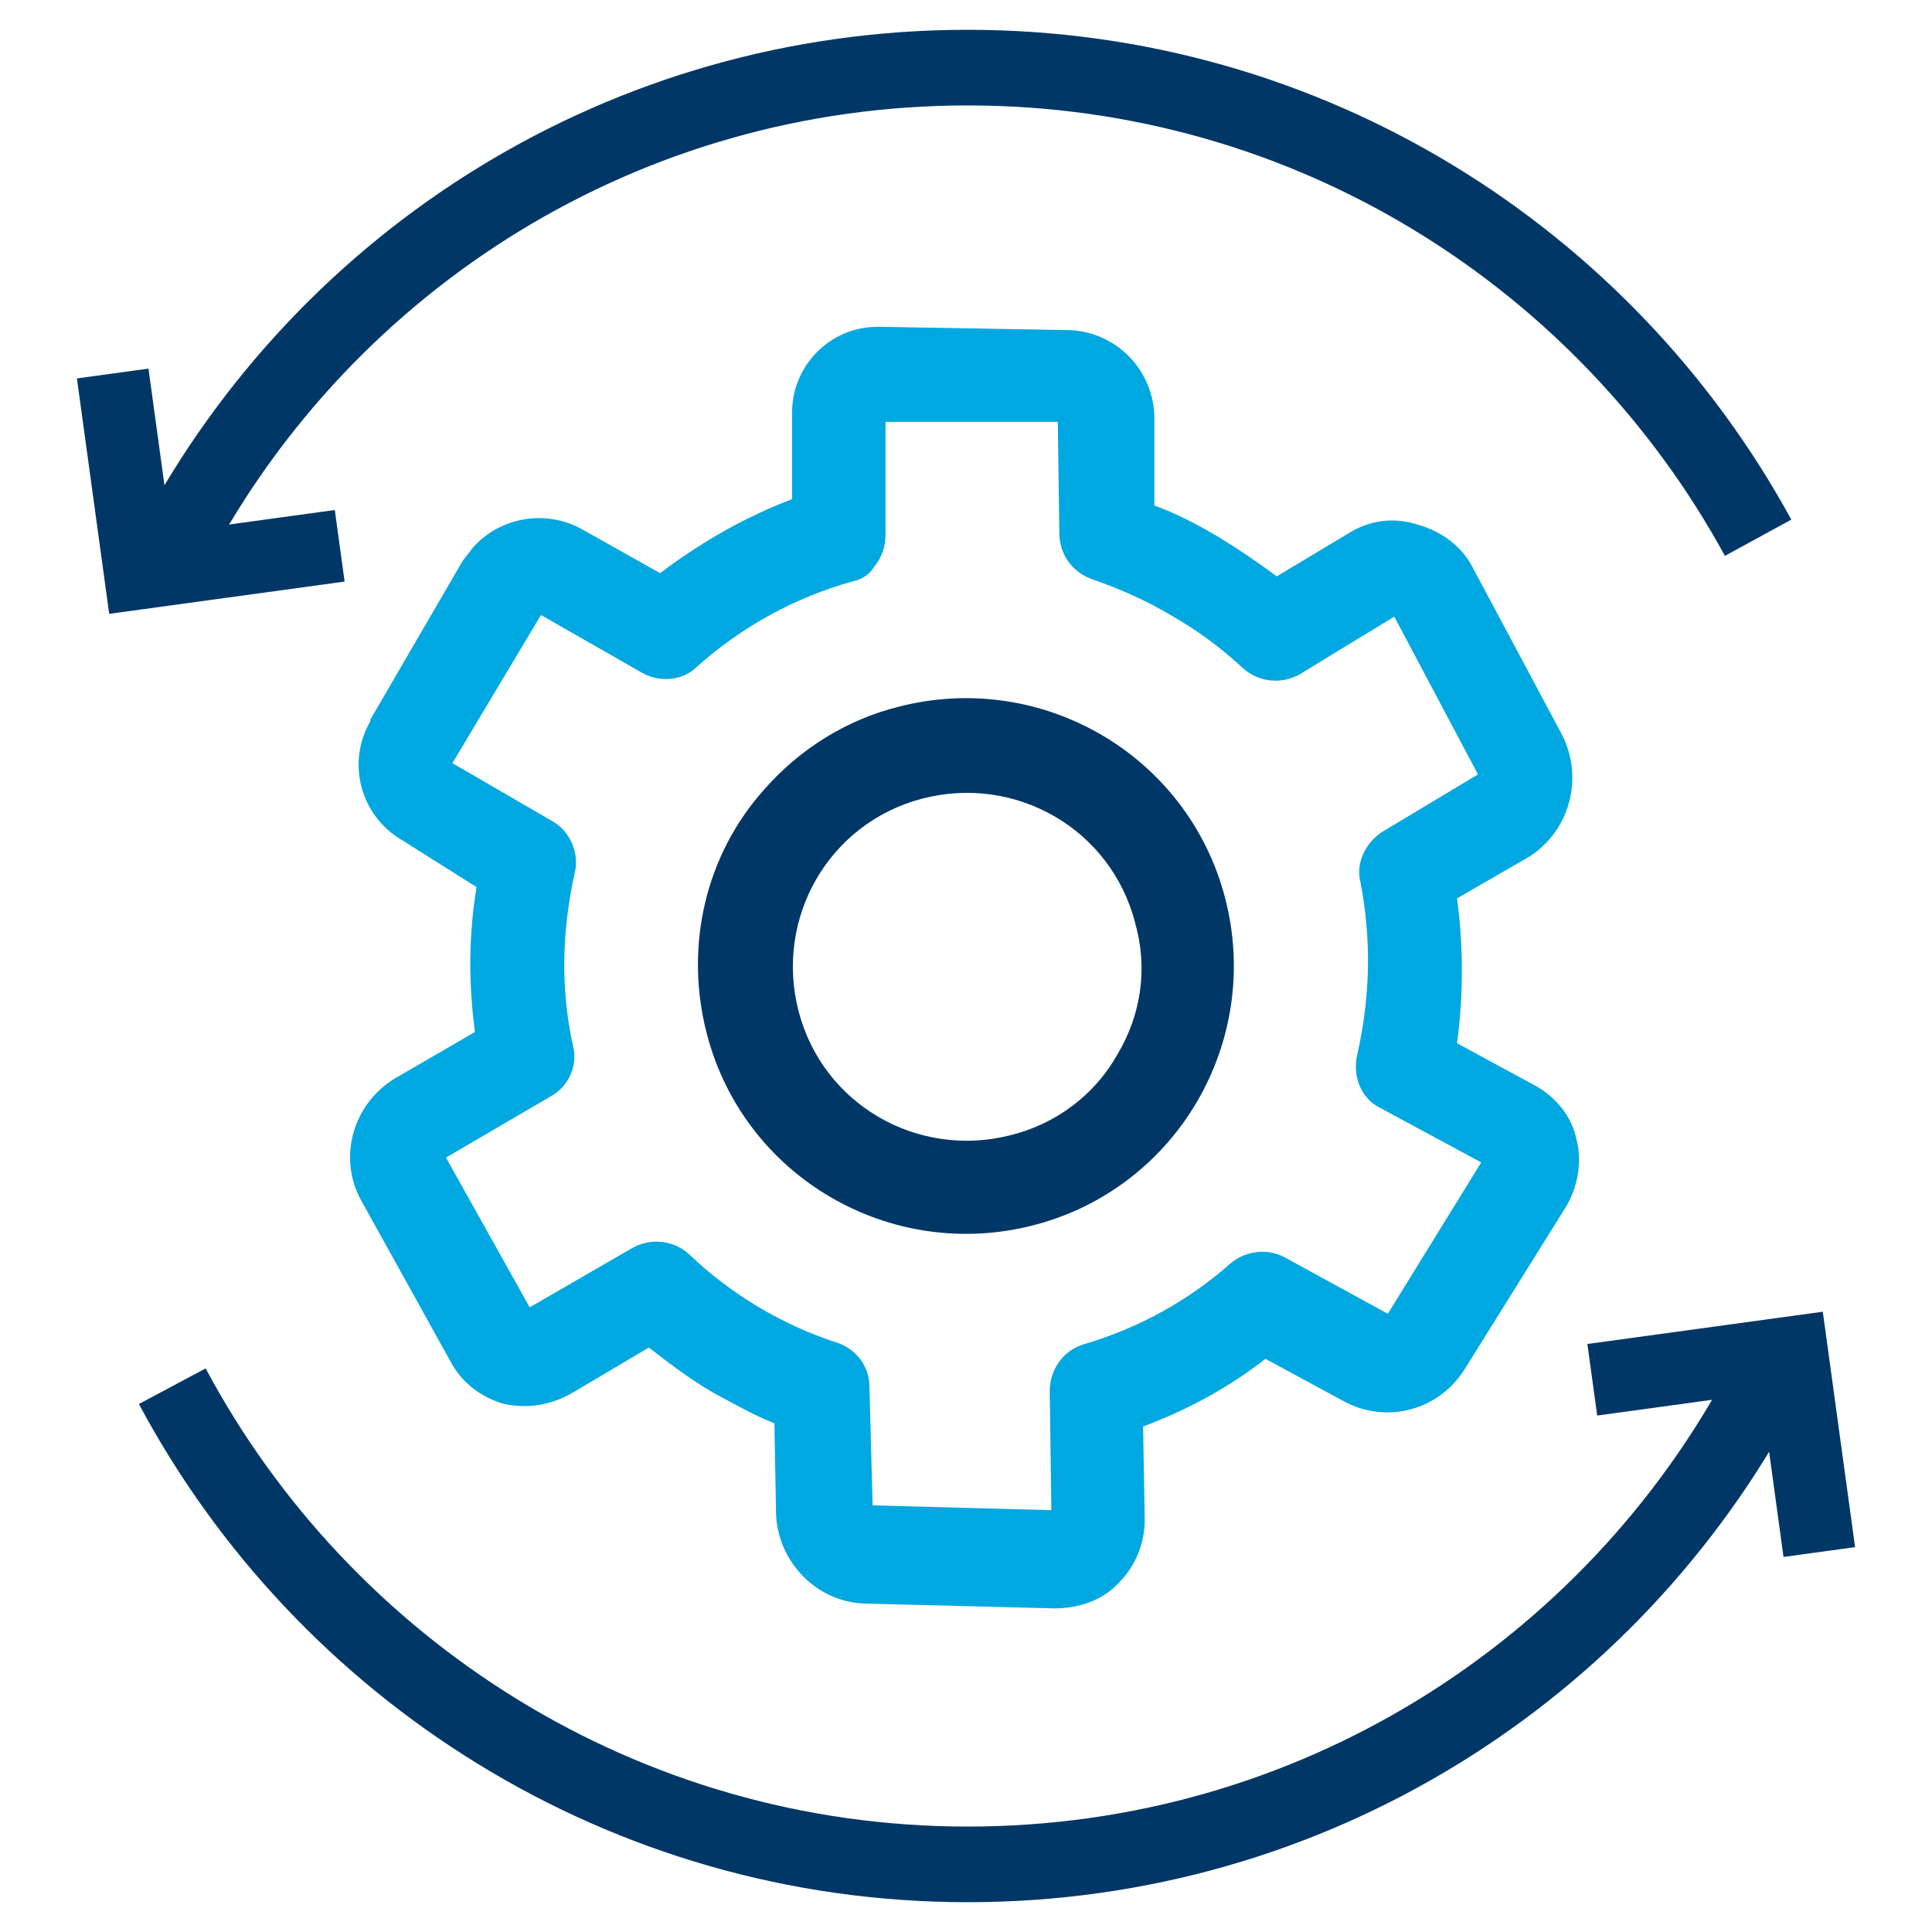
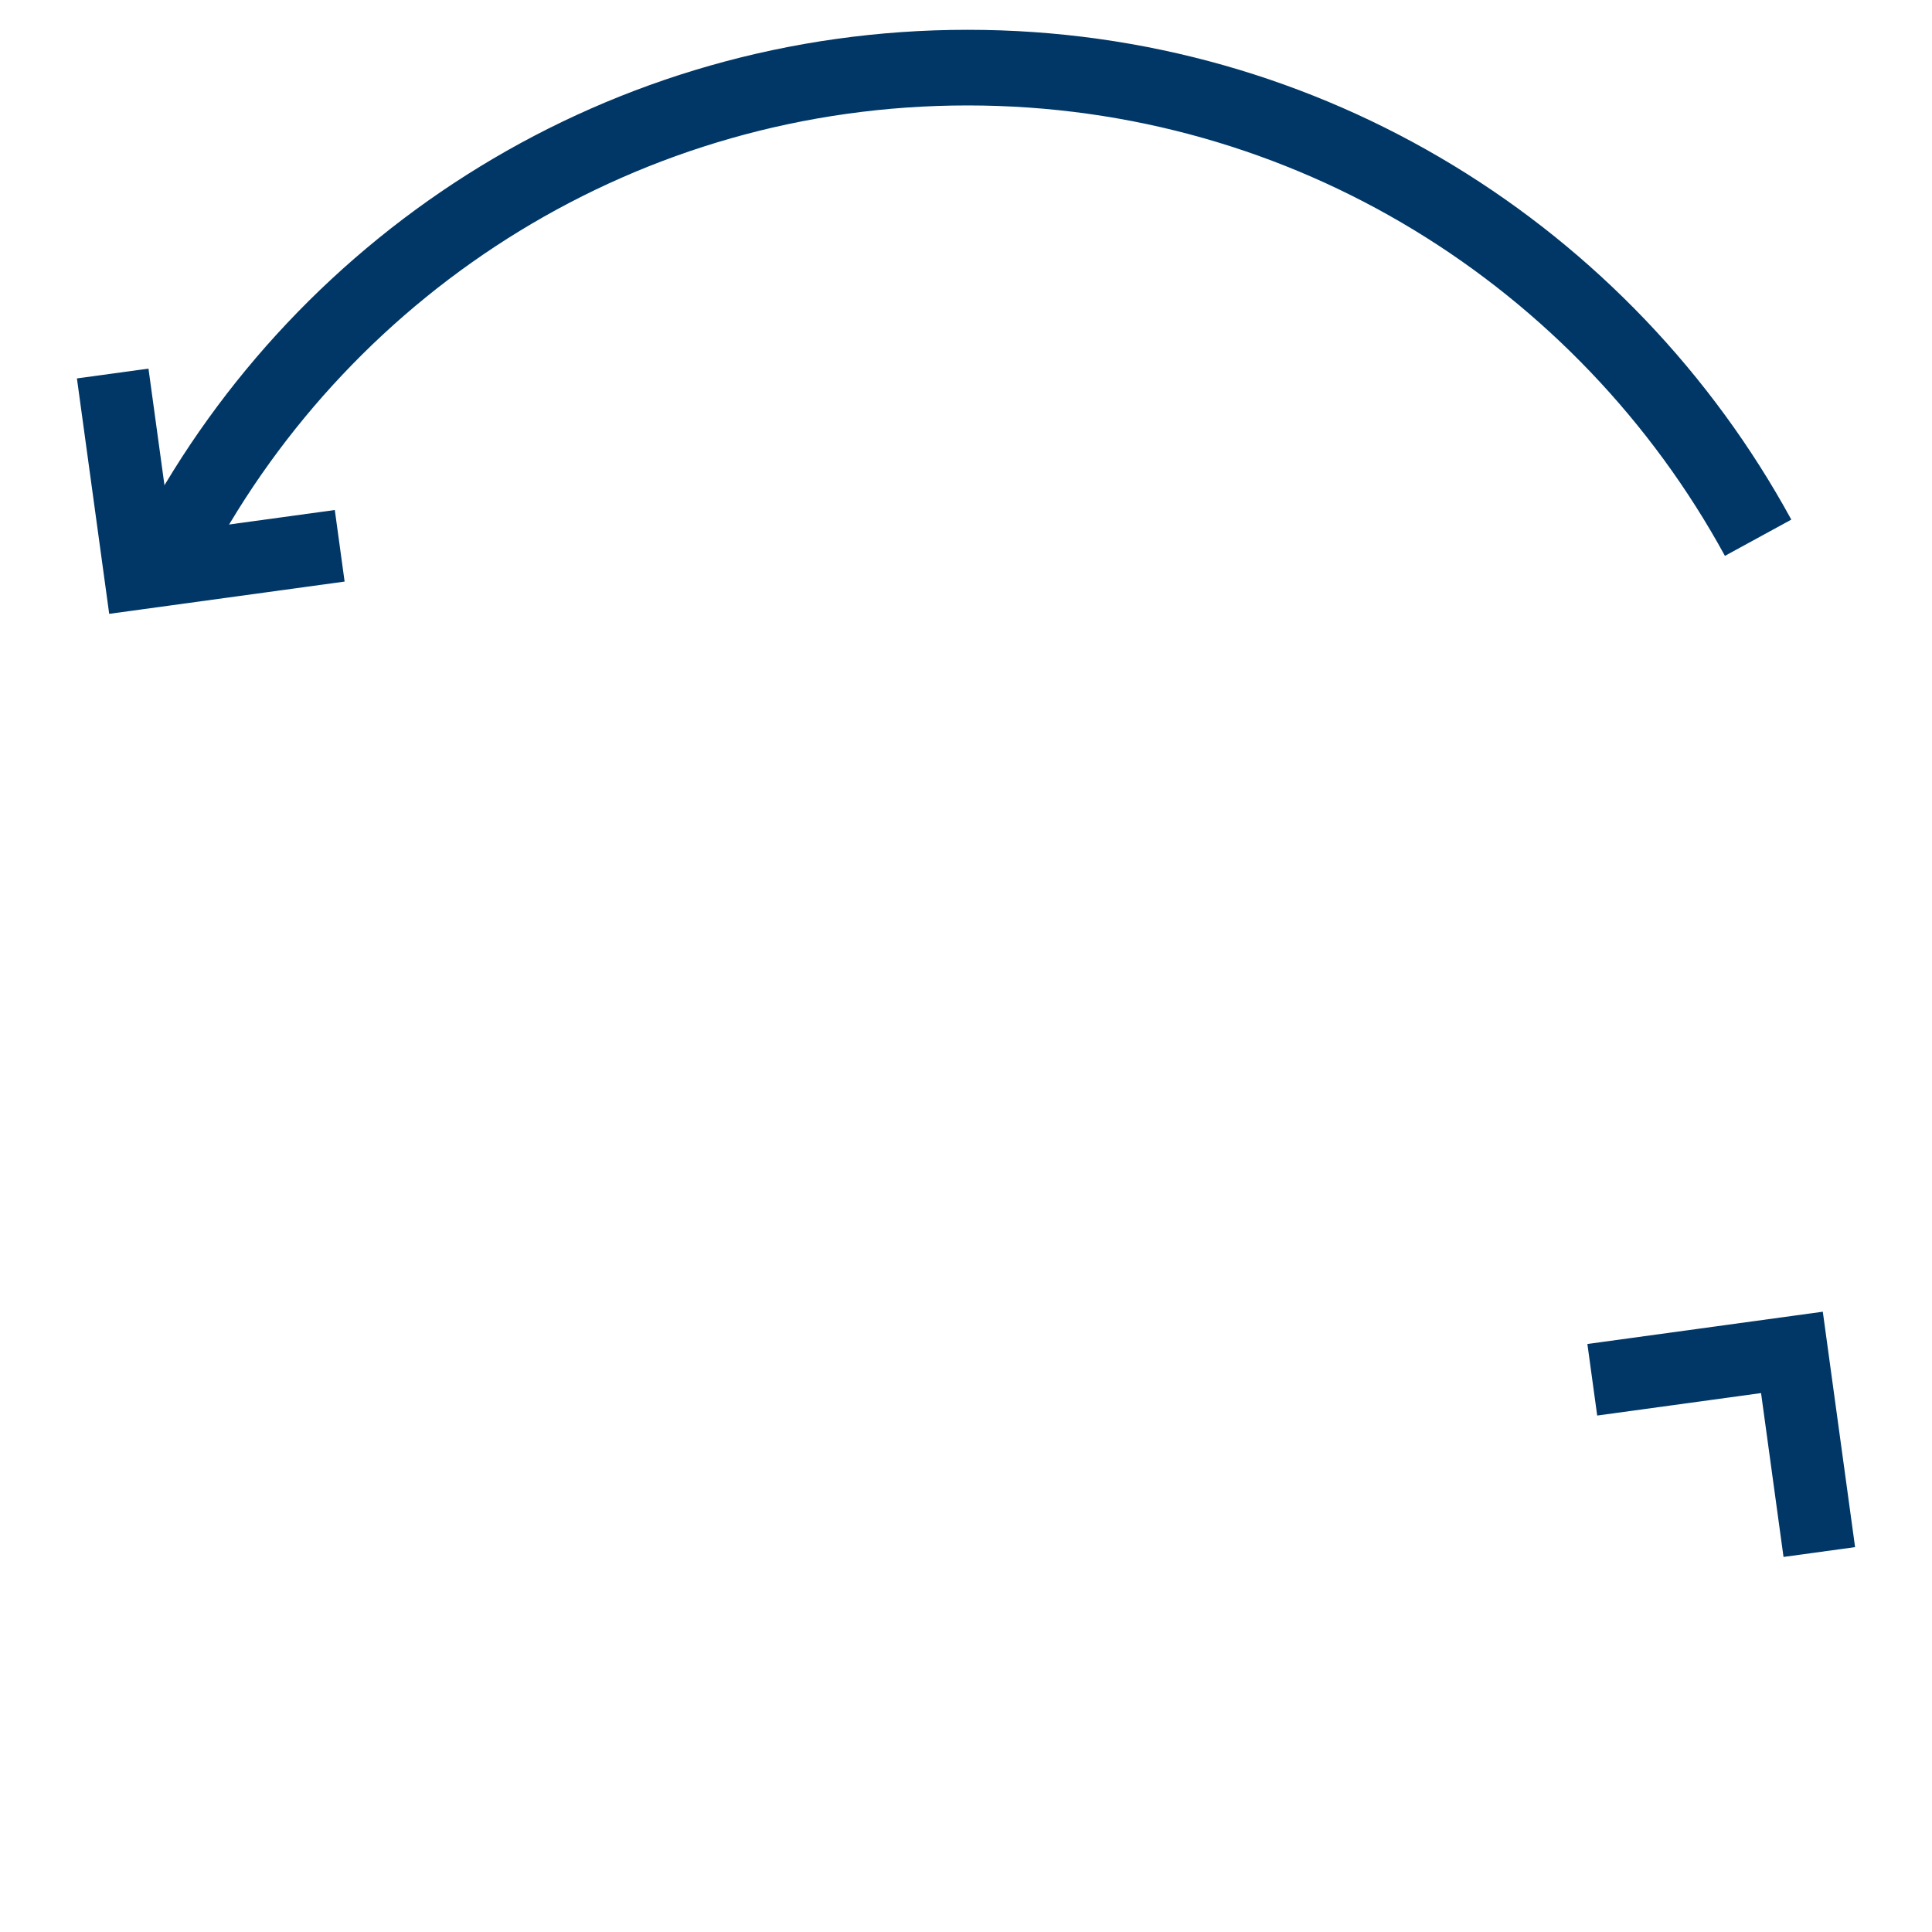
<svg xmlns="http://www.w3.org/2000/svg" version="1.1" id="Layer_1" x="0px" y="0px" viewBox="0 0 120 120" style="enable-background:new 0 0 120 120;" xml:space="preserve">
  <style type="text/css">
	.st0{fill:#003767;}
	.st1{fill:#00A8E1;}
	.st2{fill:none;stroke:#003767;stroke-width:4.698;stroke-miterlimit:10;}
	.st3{fill:none;stroke:#003767;stroke-width:4.486;stroke-miterlimit:10;}
</style>
  <g>
    <g>
-       <path class="st0" d="M47.5,49c2.2-2.5,5.1-4.3,8.3-5.1l0,0c8.9-2.3,18,3,20.3,11.9c2.3,8.9-3,18-11.9,20.3s-18-3-20.3-11.9    C42.5,58.8,43.8,53.1,47.5,49L47.5,49z M57.3,49.6c-5.8,1.5-9.2,7.4-7.7,13.2S57,72,62.8,70.5c2.8-0.7,5.2-2.5,6.6-5    c1.5-2.5,1.9-5.4,1.1-8.2C69,51.5,63.1,48.1,57.3,49.6z" />
-       <path class="st1" d="M29.3,34.1c1.7-2,4.6-2.5,6.9-1.2l4.8,2.7c2.5-1.9,5.3-3.5,8.2-4.6v-5.2c-0.1-3,2.3-5.5,5.3-5.5    c0.1,0,0.2,0,0.3,0l11.4,0.2c3.1,0,5.5,2.5,5.5,5.5l0,0v5.4c1.4,0.5,2.7,1.2,3.9,1.9c1.3,0.8,2.5,1.6,3.7,2.5l4.5-2.7    c1.3-0.8,2.8-1,4.3-0.5c1.4,0.4,2.7,1.3,3.4,2.7L97,45.6c1.4,2.7,0.5,6-2,7.6l-4.5,2.6c0.4,3,0.4,6,0,9l4.8,2.6    c1.3,0.7,2.3,1.9,2.6,3.3c0.4,1.4,0.1,3-0.6,4.2L91,85c-1.6,2.6-4.9,3.5-7.6,2l-4.8-2.6c-2.3,1.8-4.9,3.2-7.6,4.2l0.1,5.8    c0,1.5-0.6,2.9-1.6,3.9c-1,1.1-2.5,1.6-4,1.6l-11.8-0.3c-3-0.1-5.4-2.6-5.5-5.6l-0.1-5.6c-1.3-0.5-2.5-1.2-3.8-1.9    c-1.4-0.8-2.7-1.8-4-2.8l-4.9,2.9c-1.3,0.7-2.7,0.9-4.1,0.6c-1.4-0.4-2.6-1.3-3.3-2.6l-5.6-10.1c-1.4-2.6-0.5-5.9,2.1-7.5l5-2.9    c-0.4-3-0.4-6,0.1-9L25,52.2c-2.6-1.5-3.5-4.8-2-7.4v-0.1l5.7-9.8C28.9,34.6,29.1,34.4,29.3,34.1z M54.3,35.2    C54,35.7,53.5,36,53,36.1c-3.6,1-6.9,2.8-9.7,5.3c-0.9,0.9-2.3,1-3.4,0.4l-6.3-3.6l-5.5,9.2l6.2,3.6c1.1,0.6,1.7,2,1.4,3.2    c-0.8,3.6-0.9,7.2-0.1,10.8c0.3,1.2-0.3,2.5-1.4,3.1l-6.5,3.8l5.2,9.3l6.4-3.7c1.1-0.6,2.5-0.5,3.5,0.4c2.6,2.5,5.8,4.4,9.2,5.5    c1.2,0.4,2,1.5,2,2.7l0.2,7.4l11.1,0.3l-0.1-7.4c0-1.3,0.8-2.5,2.1-2.9c3.4-1,6.5-2.7,9.1-5c0.9-0.8,2.3-1,3.4-0.4l6.4,3.5    l5.8-9.4l-6.3-3.4c-1.2-0.6-1.7-2-1.4-3.3c0.8-3.5,0.9-7.1,0.2-10.7c-0.3-1.2,0.3-2.4,1.3-3.1l6-3.6l-5.2-9.8l-5.9,3.6    c-1.1,0.6-2.5,0.5-3.5-0.4c-1.4-1.3-2.9-2.4-4.5-3.3c-1.5-0.9-3.1-1.6-4.8-2.2c-1.2-0.4-2-1.4-2.1-2.7l-0.1-7.1l-10.7,0v7    C55,33.9,54.8,34.6,54.3,35.2L54.3,35.2z M32.6,81.5L32.6,81.5z" />
-     </g>
-     <path class="st2" d="M109.5,86.1c-9.4,17.7-28,29.7-49.4,29.7s-40-12.1-49.4-29.7" />
+       </g>
    <path class="st2" d="M10.9,33.7C20.3,16.1,38.8,4.2,60.1,4.2c21.2,0,39.6,11.8,49.1,29.2" />
    <polyline class="st3" points="21.1,33.9 8.7,35.6 7,23.2  " />
    <polyline class="st3" points="98.9,85.7 111.3,84 113,96.4  " />
  </g>
</svg>